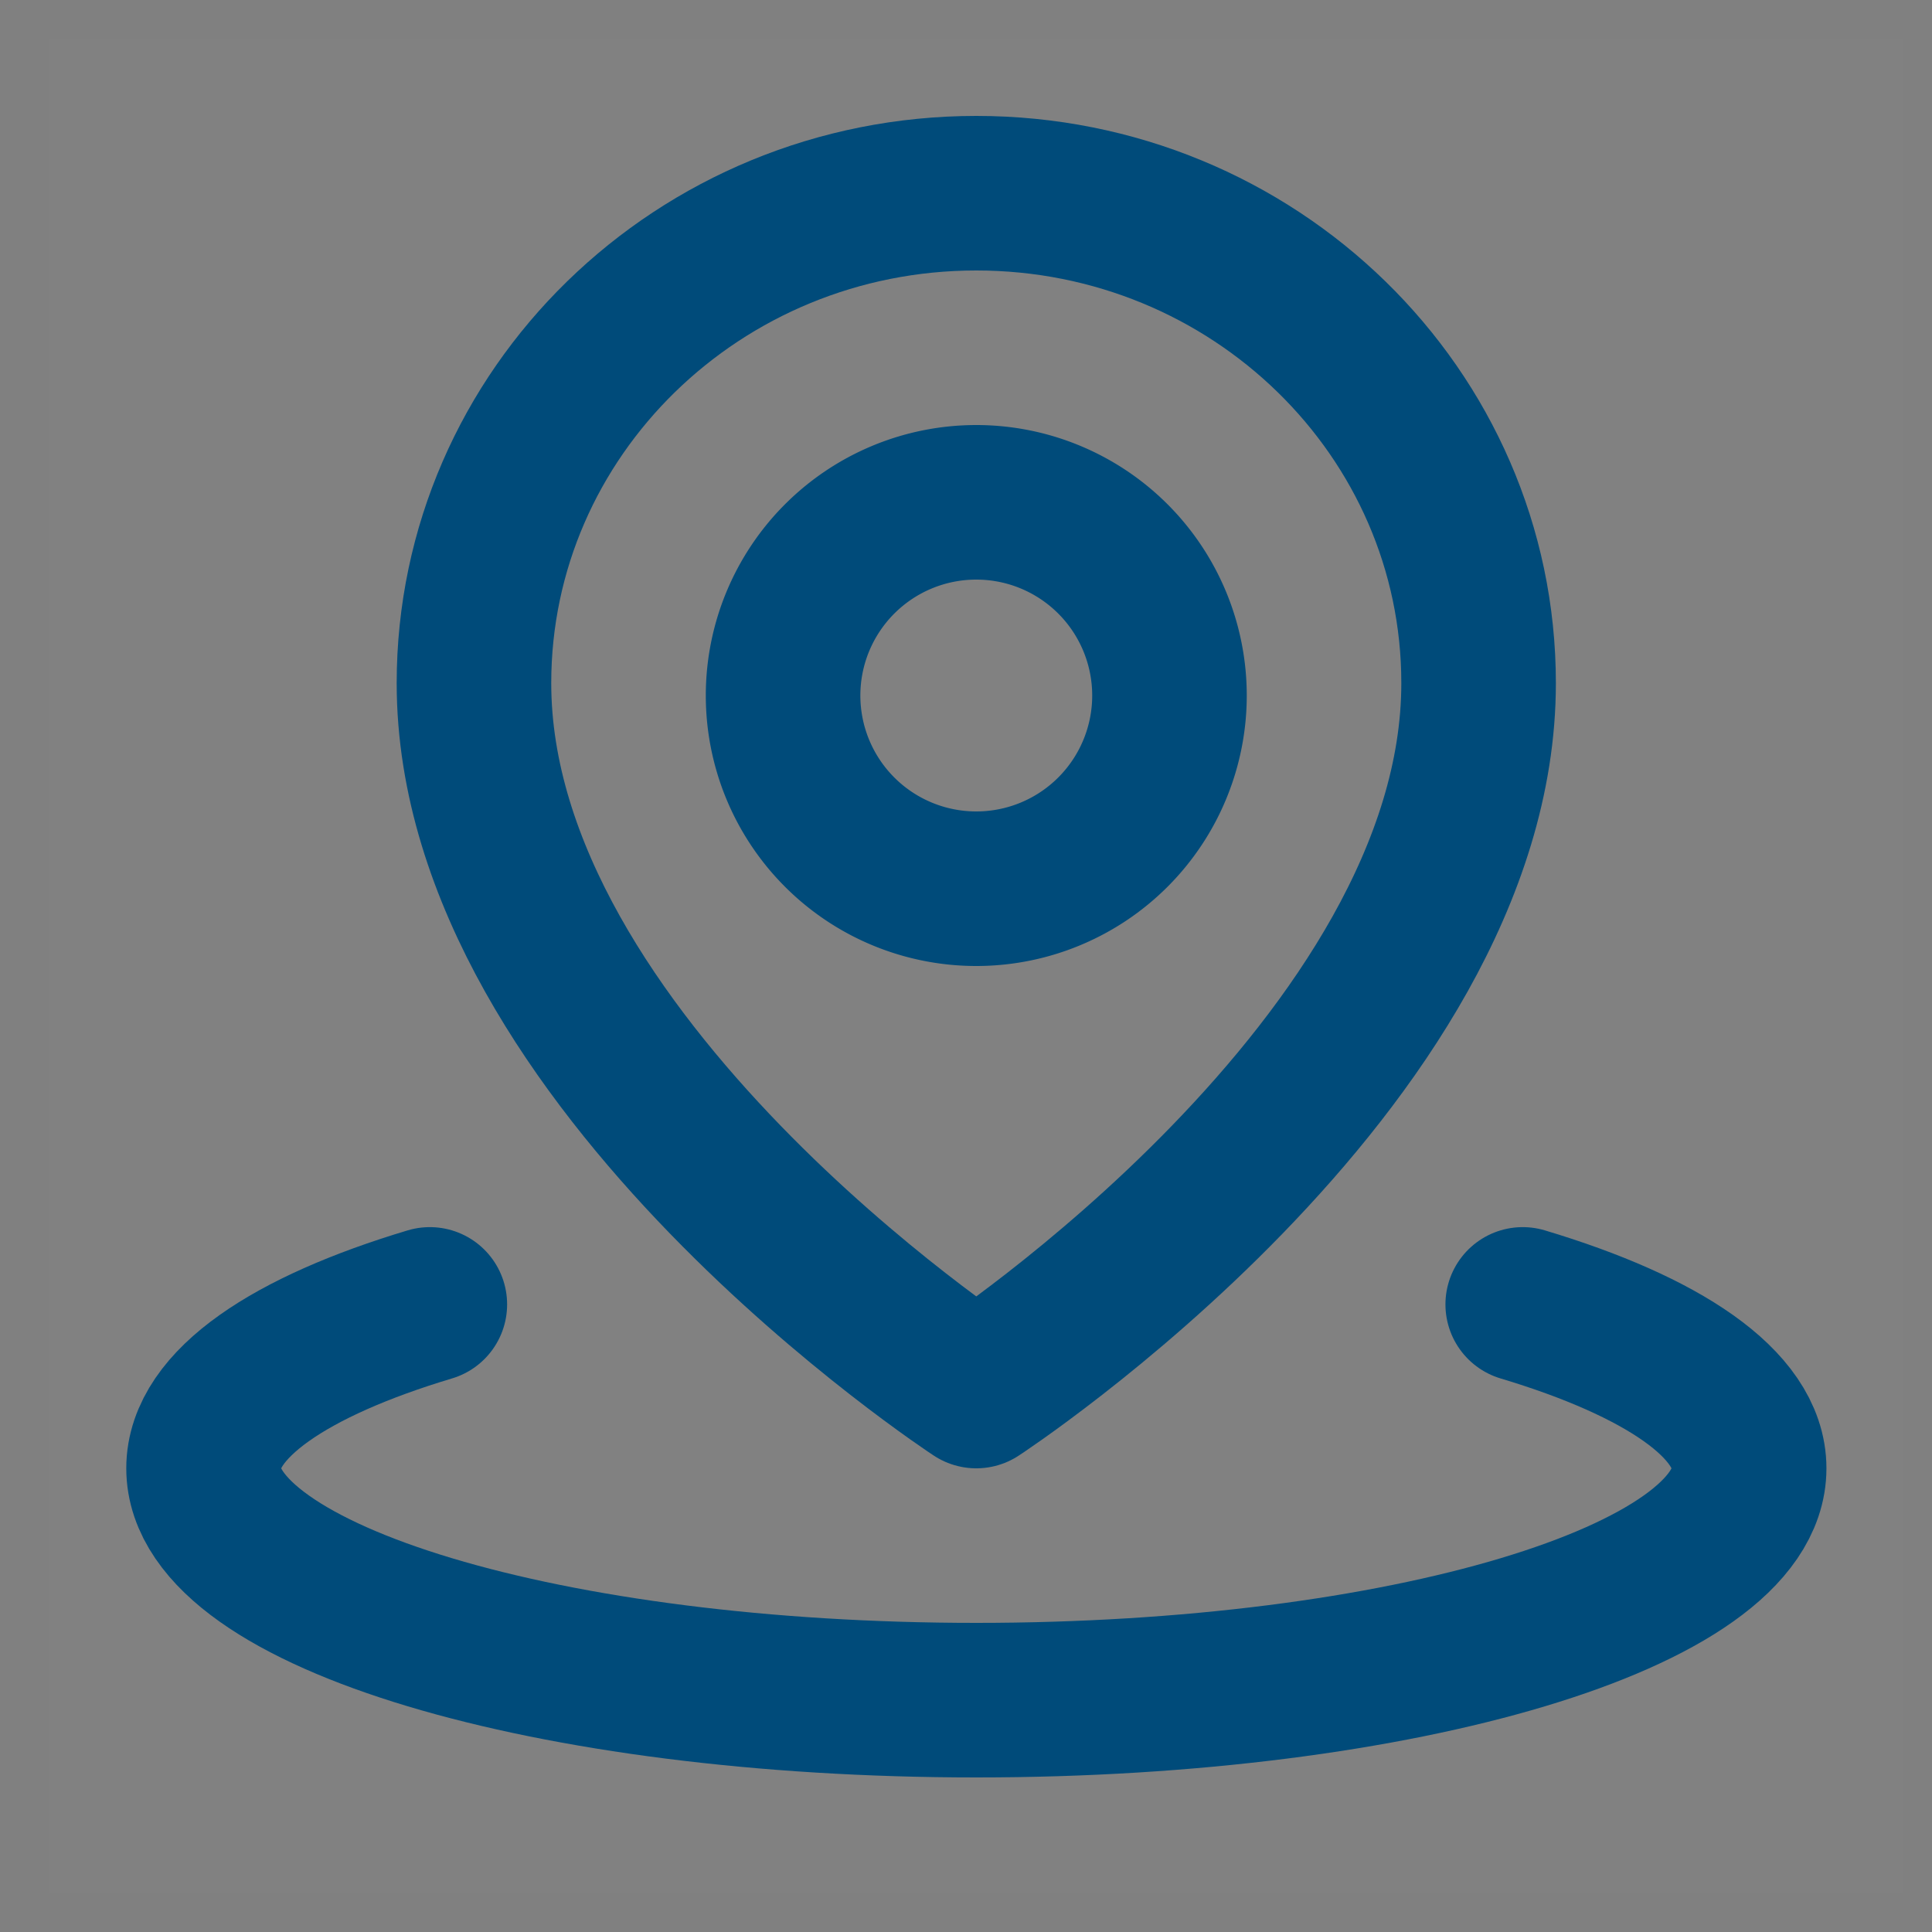
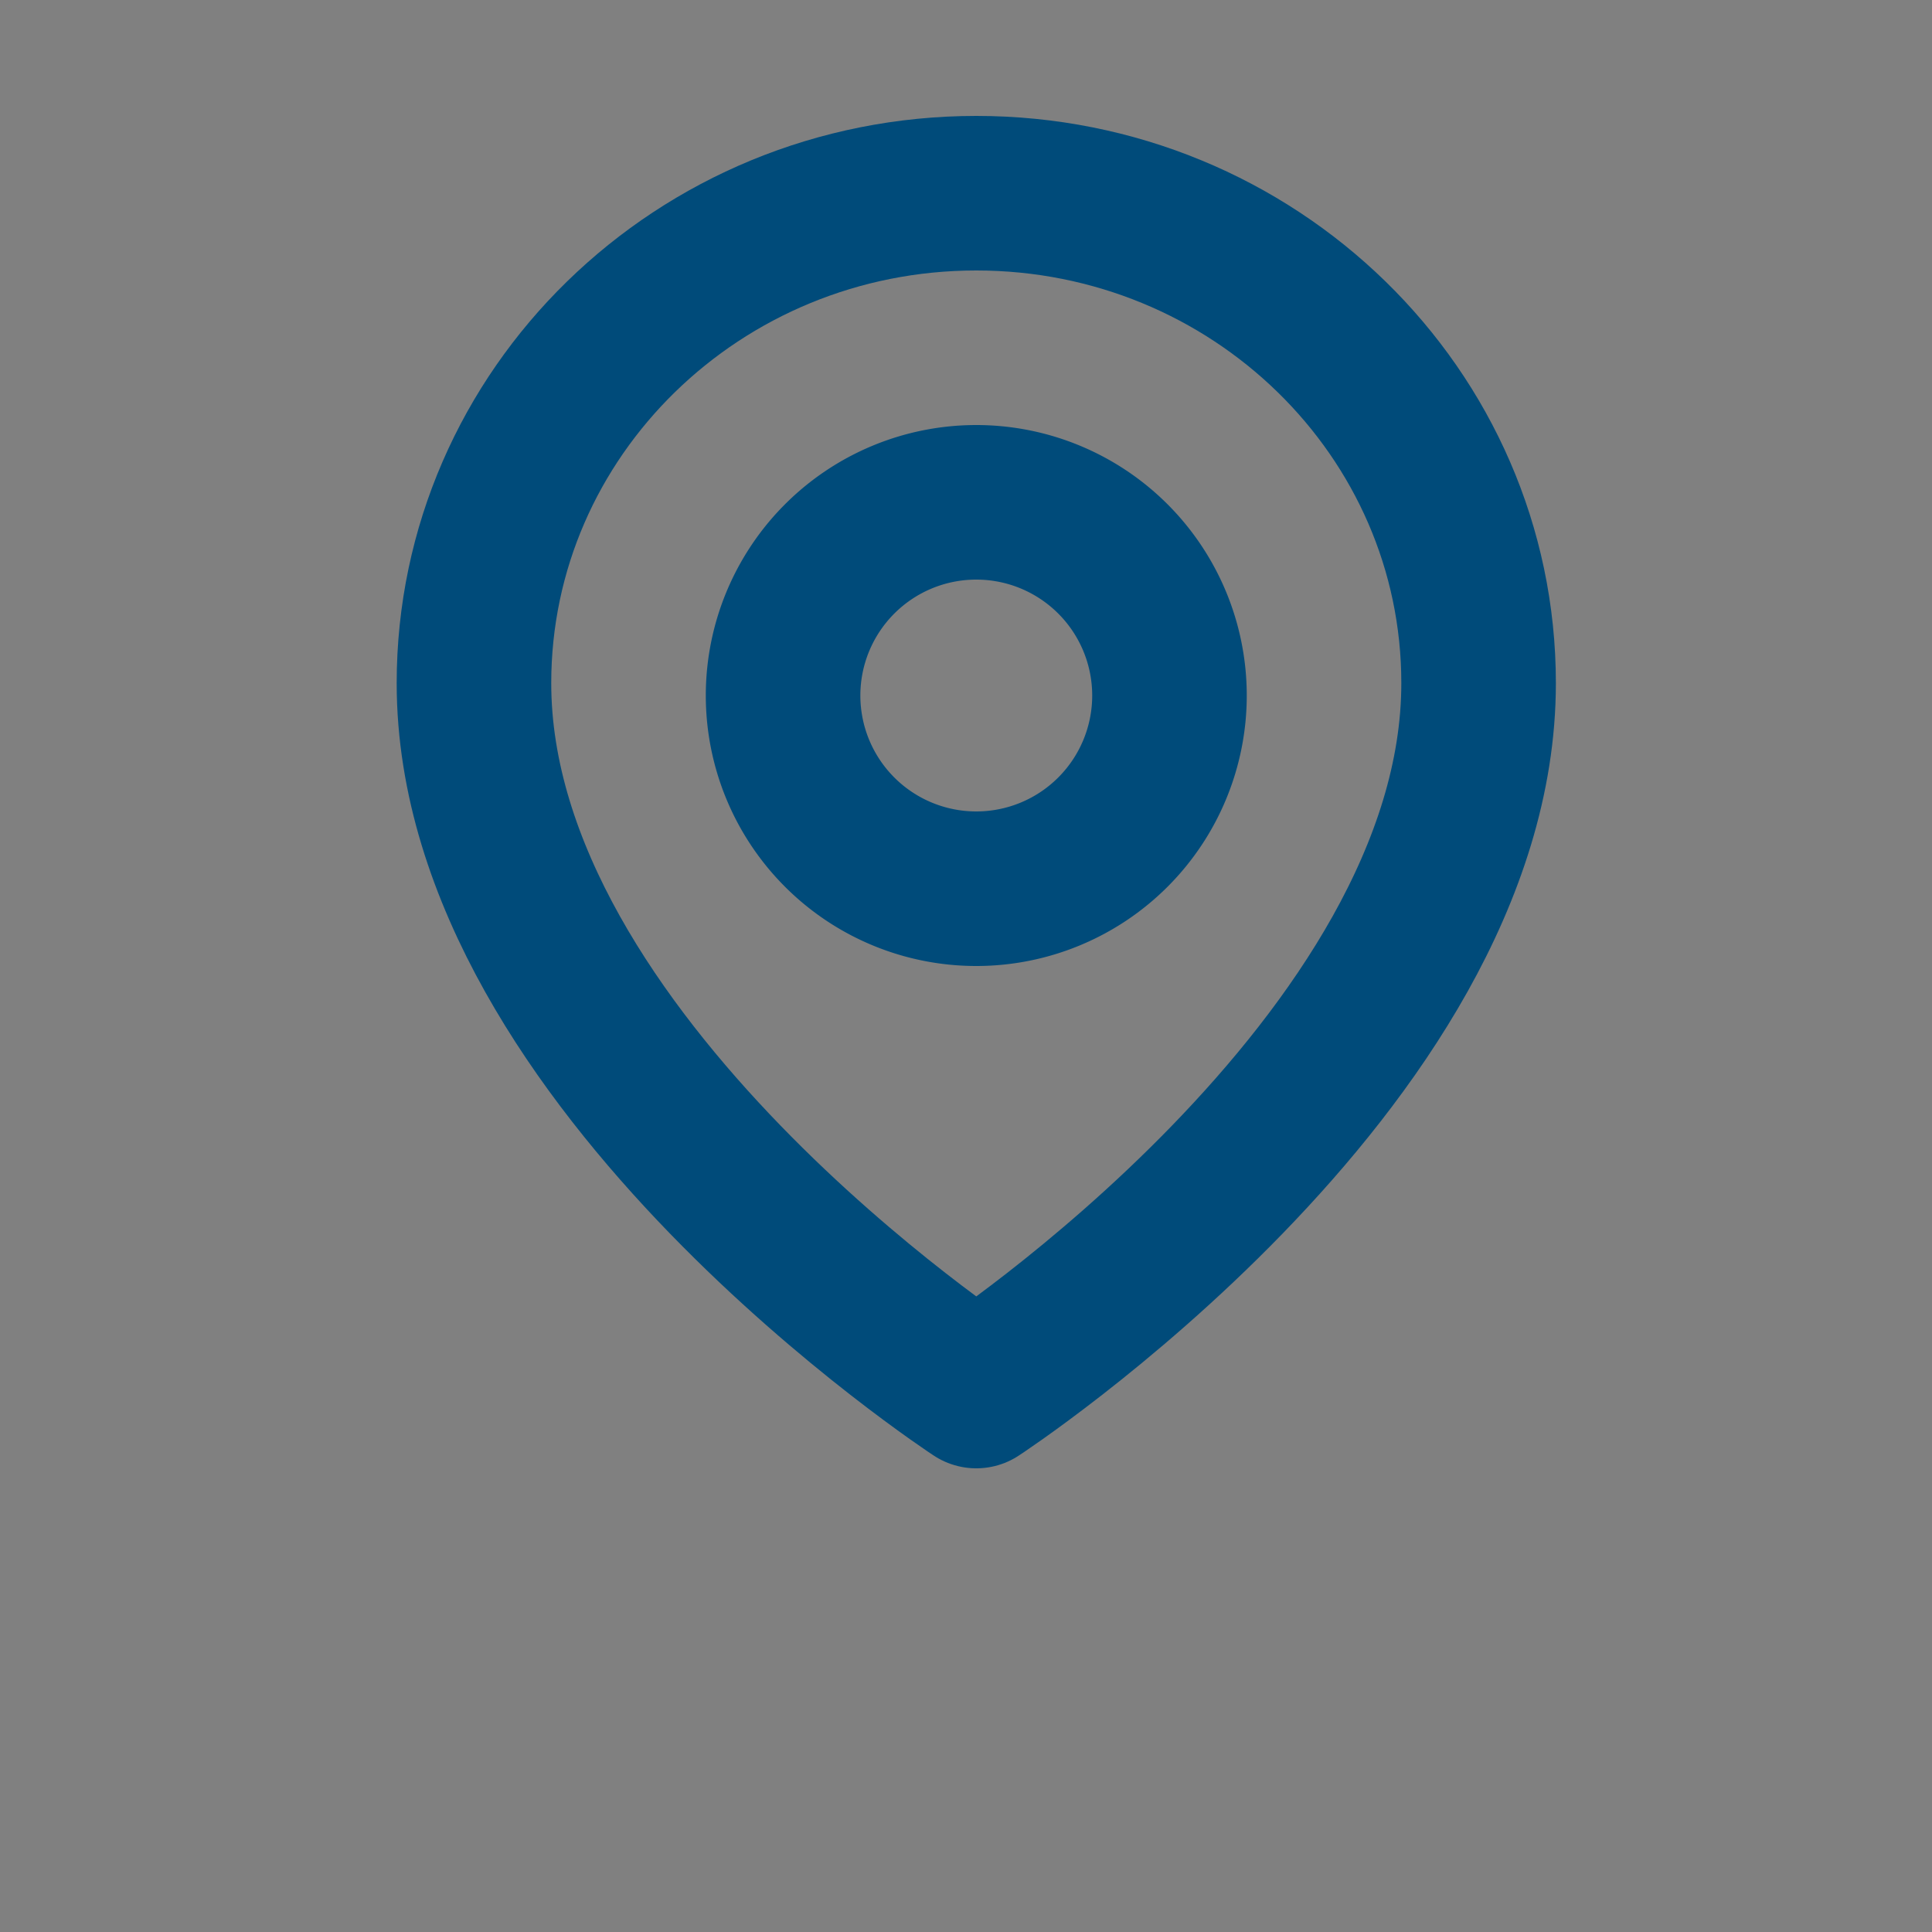
<svg xmlns="http://www.w3.org/2000/svg" width="25" height="25" viewBox="0 0 25 25" fill="none">
  <rect x="0" y="0" width="25" height="25" fill="#808080" stroke="none" />
  <g clip-path="url(#a)">
-     <path d="M24.634.5h-24v24h24V.5Z" fill="#fff" fill-opacity=".01" />
-     <path d="M5.562 16.879c-1.81.543-2.928 1.293-2.928 2.121 0 1.657 4.477 3 10 3 5.522 0 10-1.343 10-3 0-.828-1.12-1.578-2.93-2.121" stroke="#004B7A" stroke-width="2" stroke-linecap="round" stroke-linejoin="round" />
    <path d="M12.633 18s6.5-4.248 6.5-9.16c0-3.501-2.91-6.34-6.5-6.34s-6.5 2.839-6.5 6.34c0 4.912 6.5 9.16 6.5 9.16Z" stroke="#004B7A" stroke-width="2" stroke-linejoin="round" />
    <path d="M12.633 11.5a2.5 2.5 0 1 0 0-5 2.5 2.5 0 0 0 0 5Z" stroke="#004B7A" stroke-width="2" stroke-linejoin="round" />
  </g>
  <defs>
    <clipPath id="a">
      <path fill="#fff" d="M.634.5h24v24h-24z" />
    </clipPath>
  </defs>
</svg>